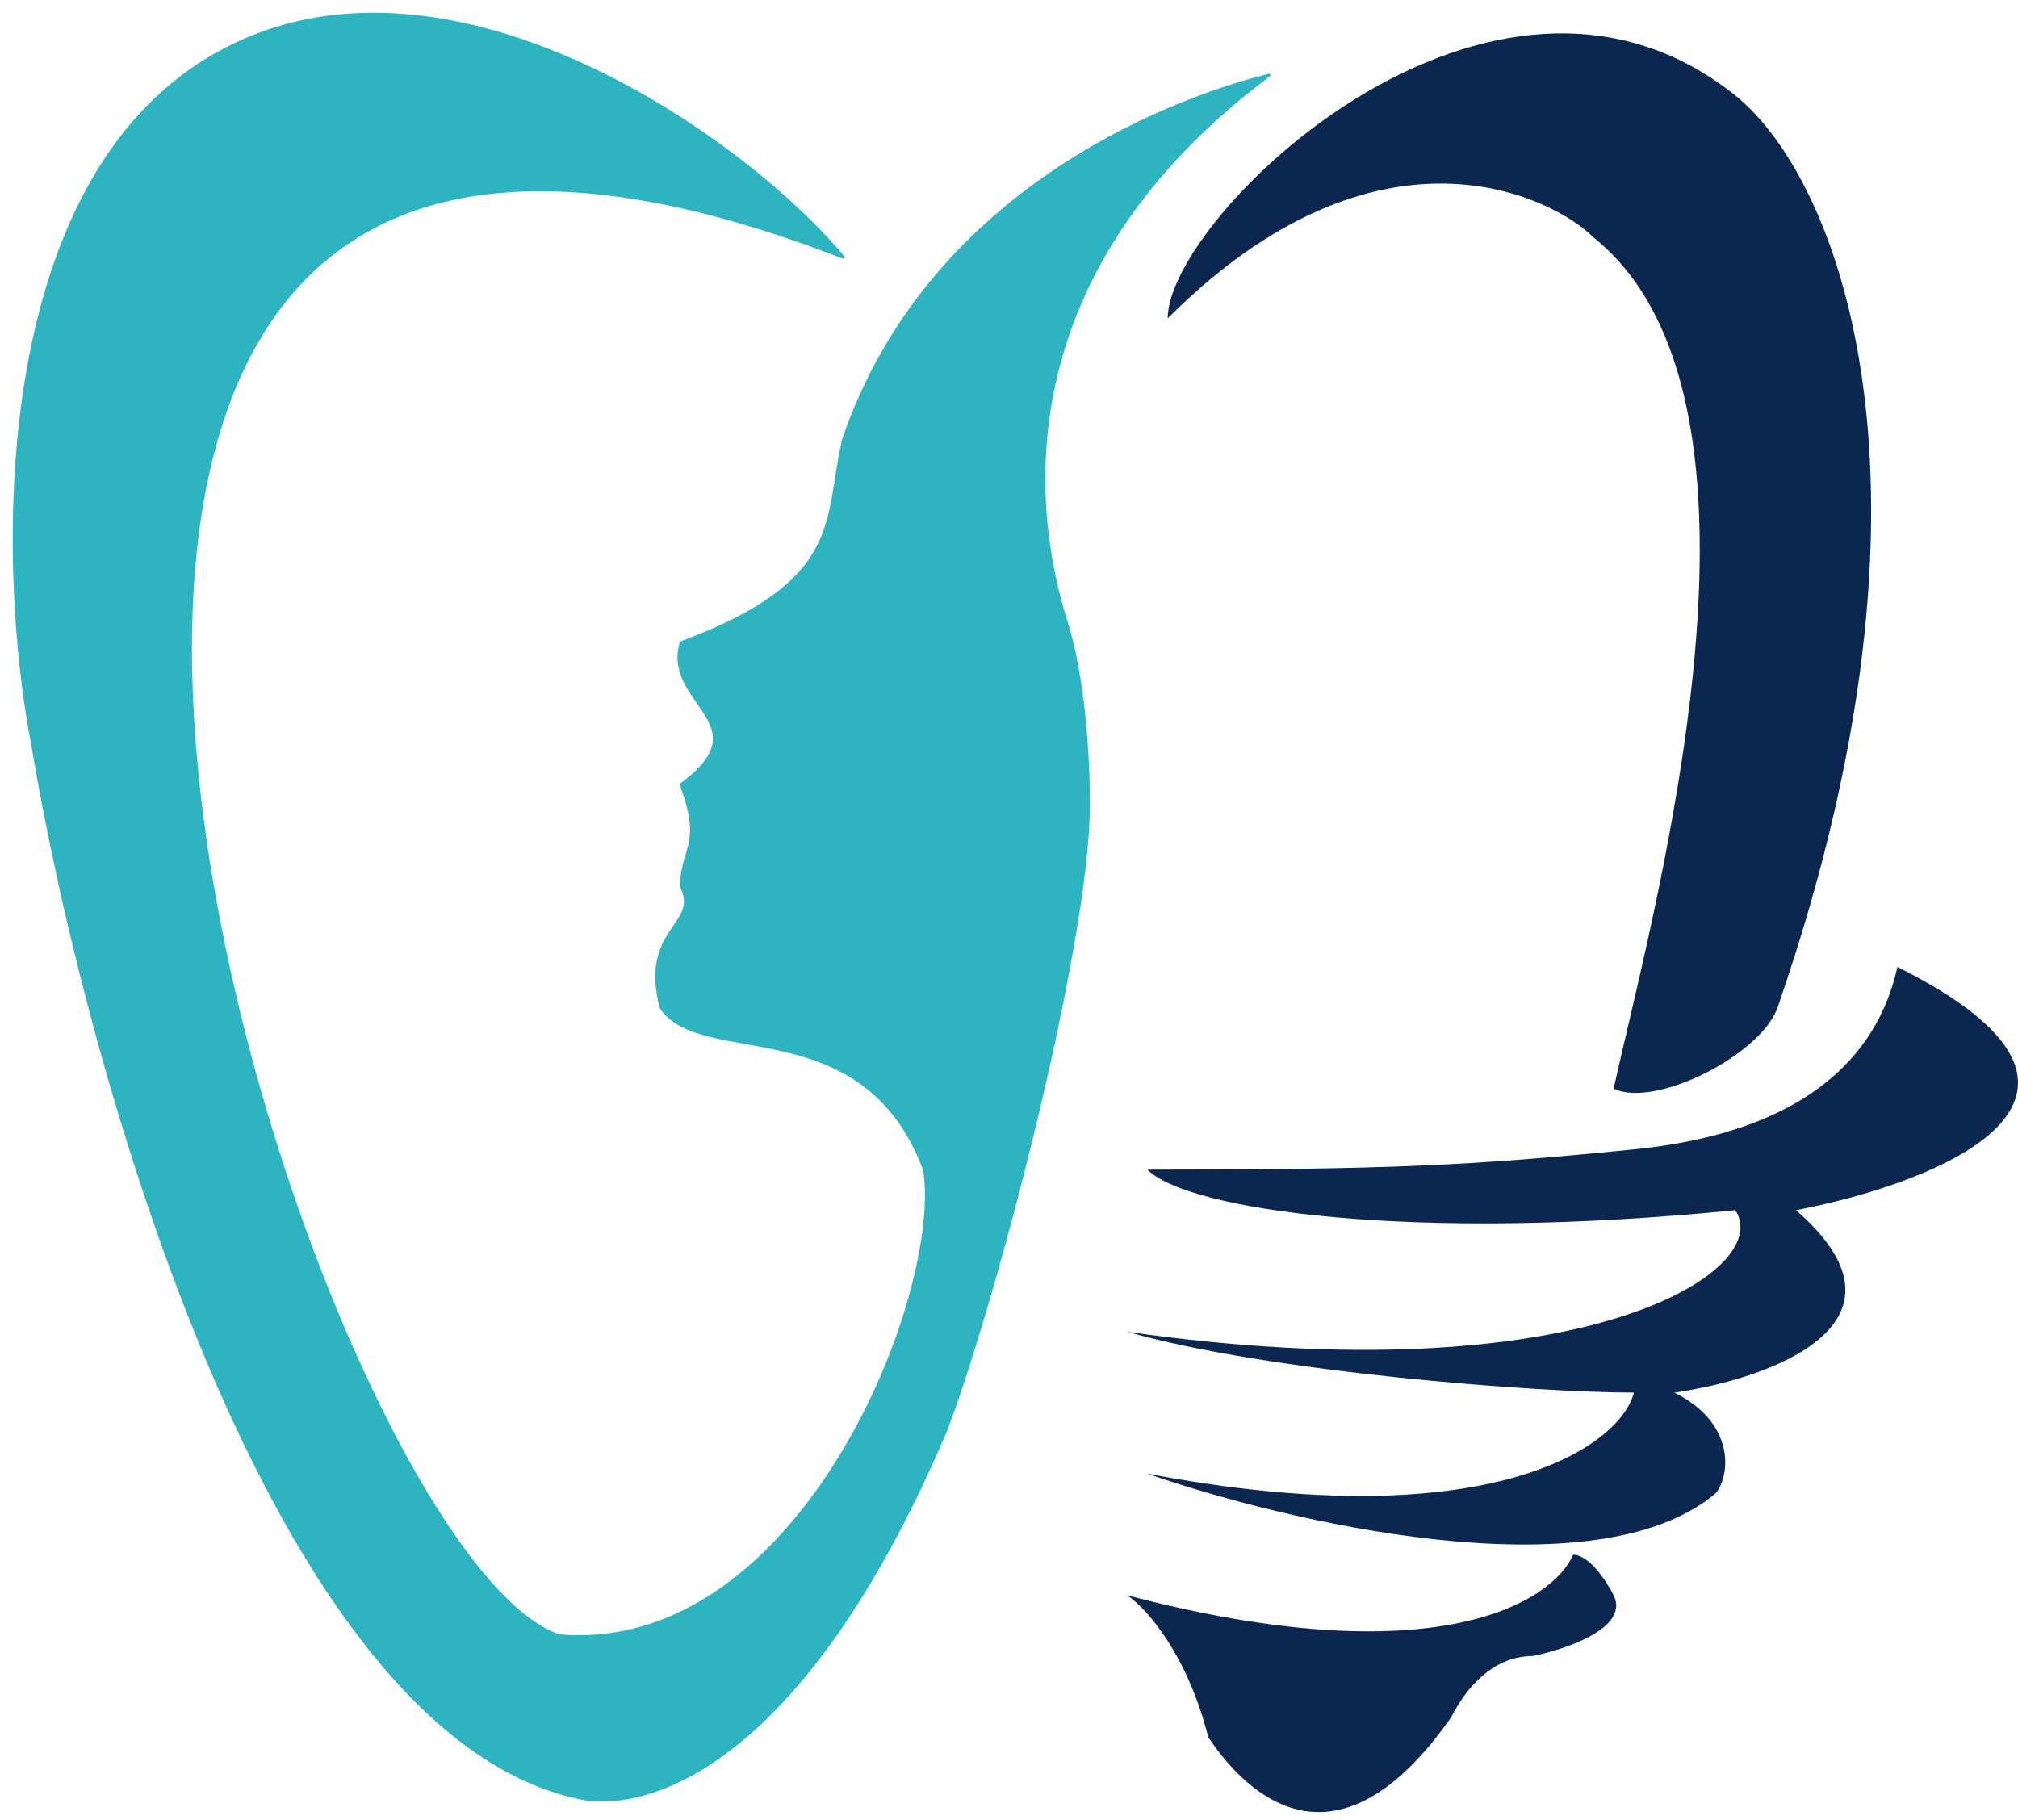
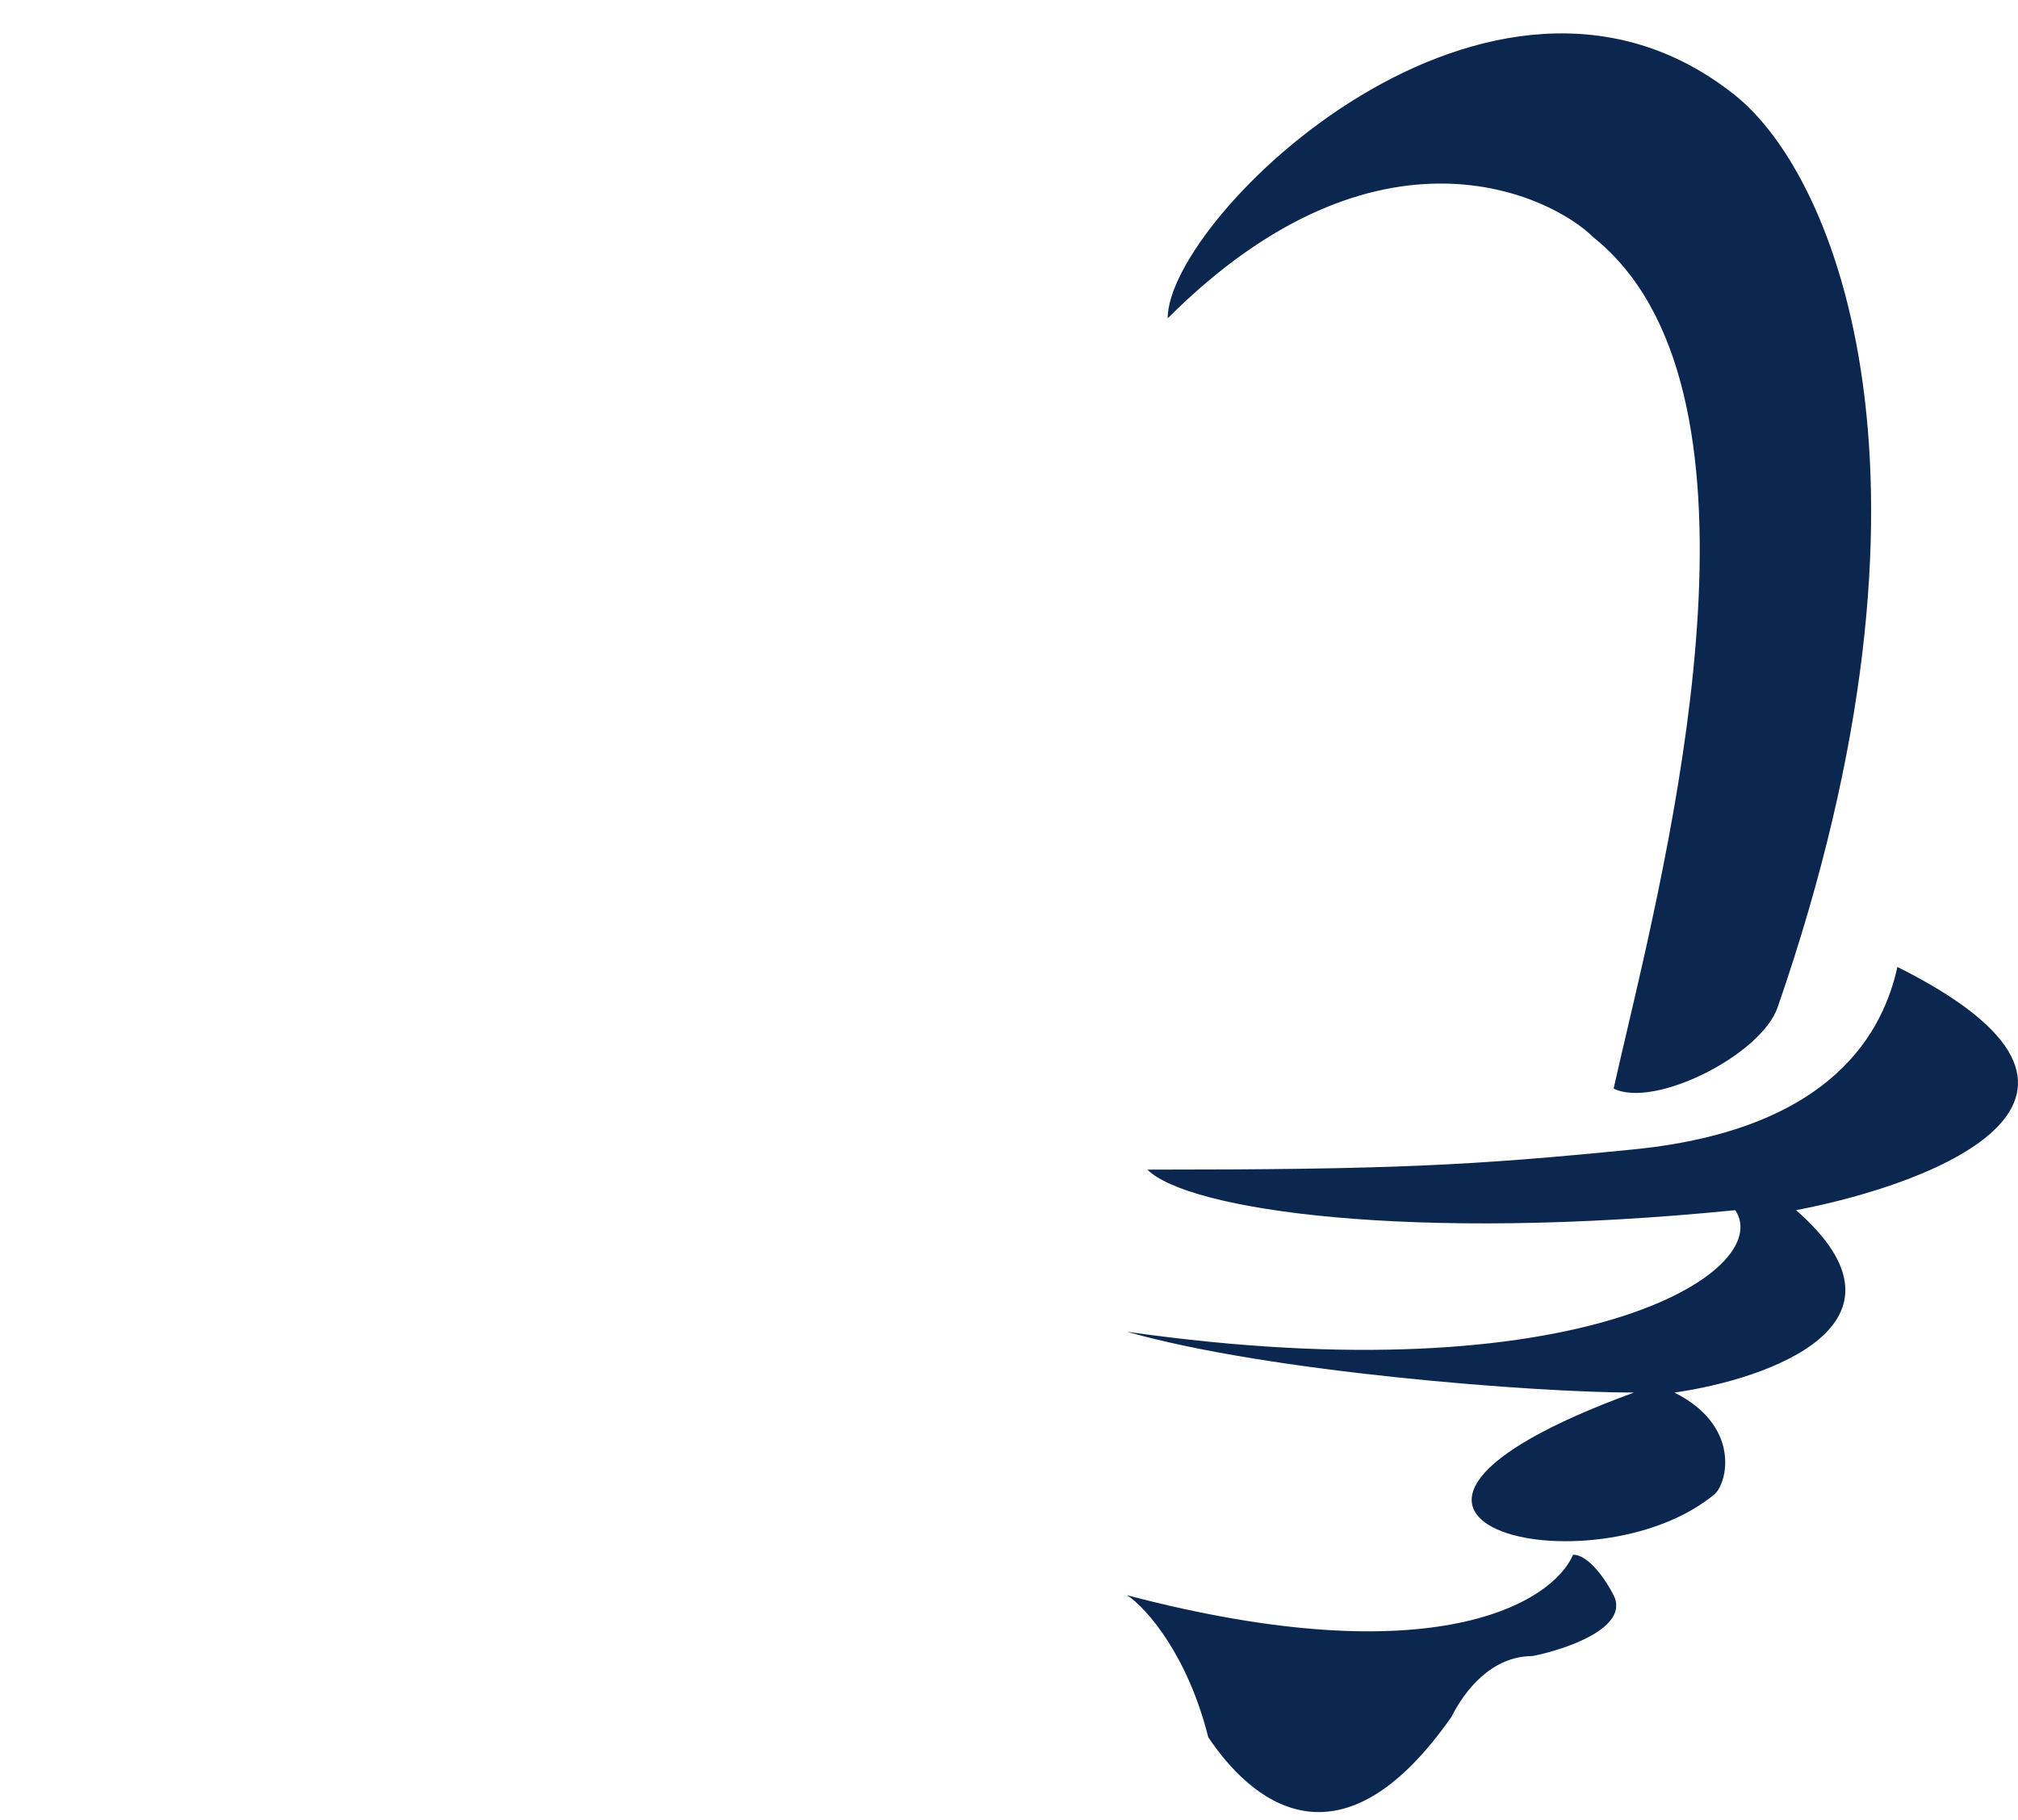
<svg xmlns="http://www.w3.org/2000/svg" width="143" height="129" viewBox="0 0 143 129" fill="none">
-   <path d="M15.232 3.89C31.32 -5.303 52.579 9.62 59.761 18.239C-17.806 -11.926 21.604 110.185 39.651 115.931C56.888 117.367 66.943 91.511 65.507 82.893C61.197 71.401 49.706 75.711 46.833 71.401C45.397 65.656 49.706 65.656 48.27 62.783C48.402 59.895 49.838 59.895 48.27 55.601C54.148 51.277 46.965 49.84 48.27 45.546C59.893 41.222 58.457 36.912 59.761 31.182C65.639 13.93 82.265 7.241 89.926 5.326C71.54 19.116 72.821 35.476 75.562 44.109C76.469 46.967 77.13 51.755 77.13 57.022C77.13 67.077 70.295 92.948 66.943 101.566C56.601 125.698 45.529 128.357 41.088 127.422C19.254 122.825 6.135 75.711 2.304 52.728C-0.09 40.279 -0.856 13.083 15.232 3.89Z" fill="#2EB4C0" stroke="#2EB4C0" stroke-width="0.2" stroke-linejoin="round" />
-   <path fill-rule="evenodd" clip-rule="evenodd" d="M82.744 22.563C82.744 15.381 105.727 -7.027 122.964 6.763C130.146 12.508 138.896 34.04 125.969 71.386C124.795 74.778 117.218 78.584 114.345 77.147C114.597 76.015 114.904 74.706 115.244 73.252C118.792 58.114 126.014 27.302 112.909 16.817C110.036 13.945 97.683 7.624 82.744 22.563ZM134.455 68.529C133.497 72.838 130.146 80.02 115.782 81.457C104.29 82.606 98.544 82.893 81.307 82.893C84.18 85.766 99.981 88.064 122.964 85.766C125.836 90.075 112.047 98.981 79.871 94.384C89.926 97.257 108.887 98.694 115.782 98.694C114.824 102.524 105.439 109.036 81.307 104.439C90.883 107.791 112.909 113.058 121.527 105.876C122.485 104.918 123.251 100.992 118.654 98.694C125.358 97.736 136.466 93.81 127.273 85.766C137.328 83.85 152.841 77.722 134.455 68.529ZM111.472 110.185C110.036 113.537 101.705 118.803 79.871 113.058C81.307 114.015 84.18 117.367 85.617 123.113C88.49 127.422 94.81 133.168 102.854 121.676C103.811 119.761 105.727 117.367 108.599 117.367C110.993 116.888 115.494 115.356 114.345 113.058C113.866 112.1 112.621 110.185 111.472 110.185Z" fill="#0B274F" />
+   <path fill-rule="evenodd" clip-rule="evenodd" d="M82.744 22.563C82.744 15.381 105.727 -7.027 122.964 6.763C130.146 12.508 138.896 34.04 125.969 71.386C124.795 74.778 117.218 78.584 114.345 77.147C114.597 76.015 114.904 74.706 115.244 73.252C118.792 58.114 126.014 27.302 112.909 16.817C110.036 13.945 97.683 7.624 82.744 22.563ZM134.455 68.529C133.497 72.838 130.146 80.02 115.782 81.457C104.29 82.606 98.544 82.893 81.307 82.893C84.18 85.766 99.981 88.064 122.964 85.766C125.836 90.075 112.047 98.981 79.871 94.384C89.926 97.257 108.887 98.694 115.782 98.694C90.883 107.791 112.909 113.058 121.527 105.876C122.485 104.918 123.251 100.992 118.654 98.694C125.358 97.736 136.466 93.81 127.273 85.766C137.328 83.85 152.841 77.722 134.455 68.529ZM111.472 110.185C110.036 113.537 101.705 118.803 79.871 113.058C81.307 114.015 84.18 117.367 85.617 123.113C88.49 127.422 94.81 133.168 102.854 121.676C103.811 119.761 105.727 117.367 108.599 117.367C110.993 116.888 115.494 115.356 114.345 113.058C113.866 112.1 112.621 110.185 111.472 110.185Z" fill="#0B274F" />
</svg>